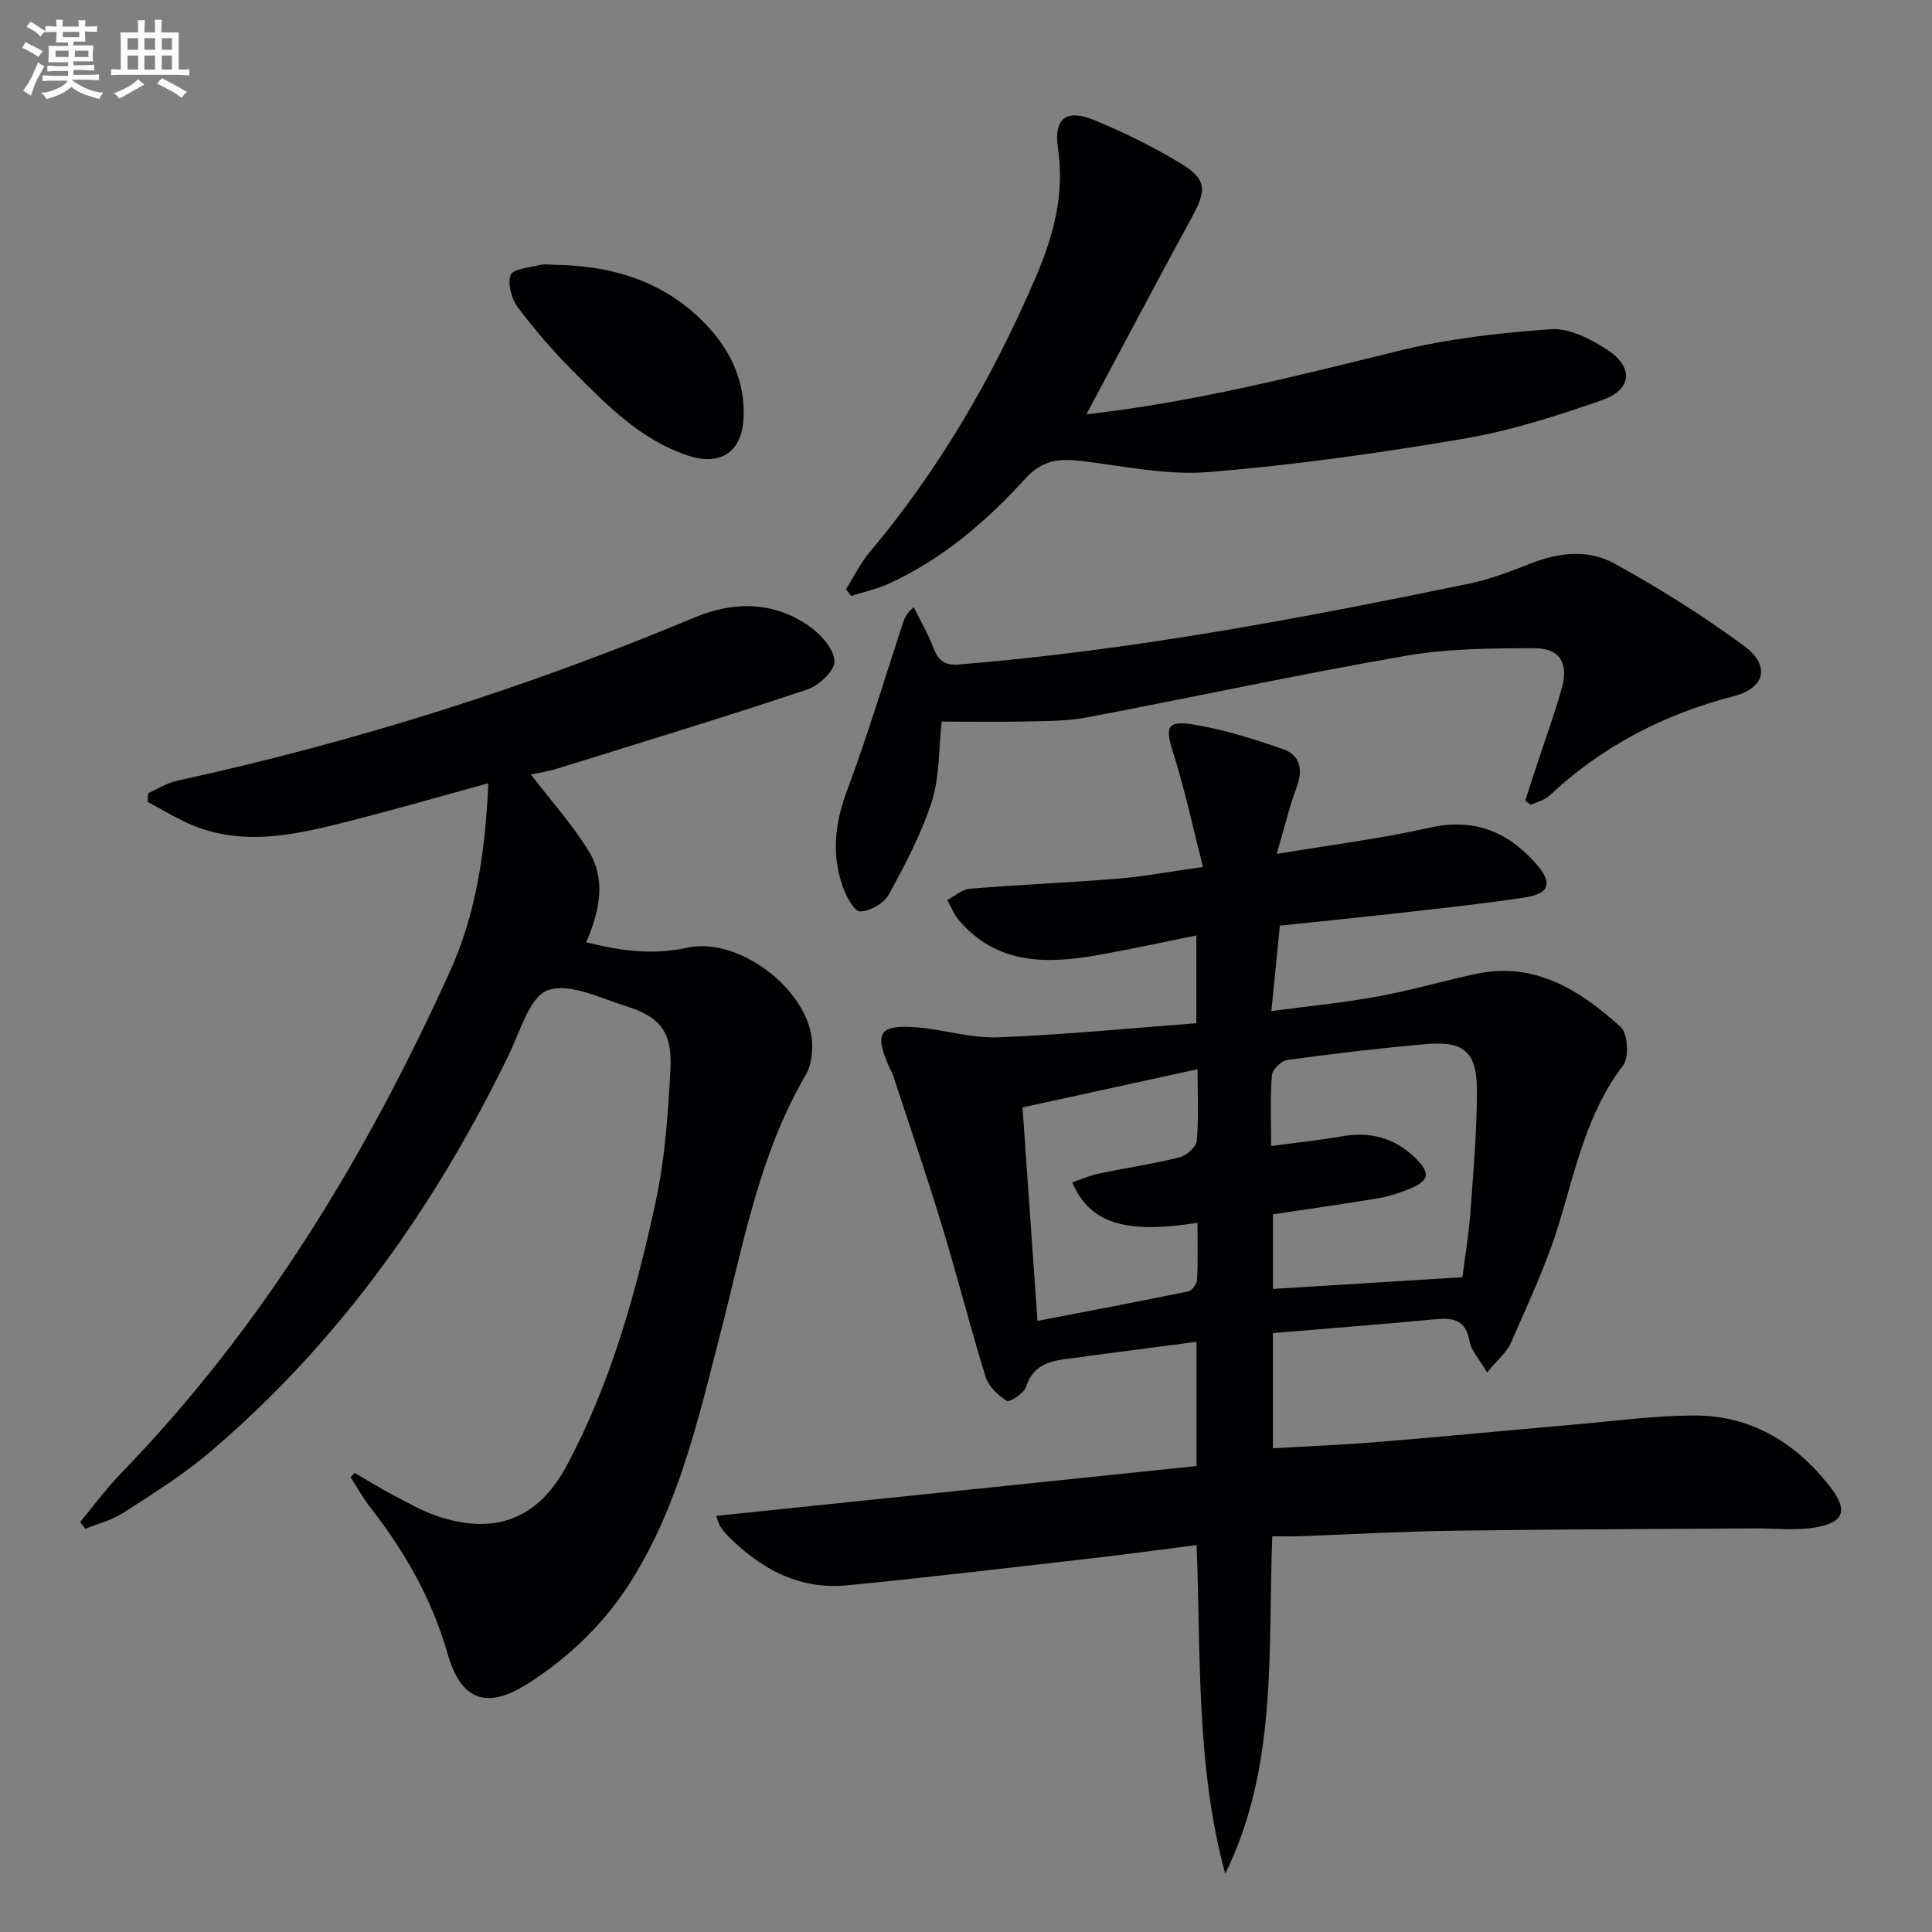
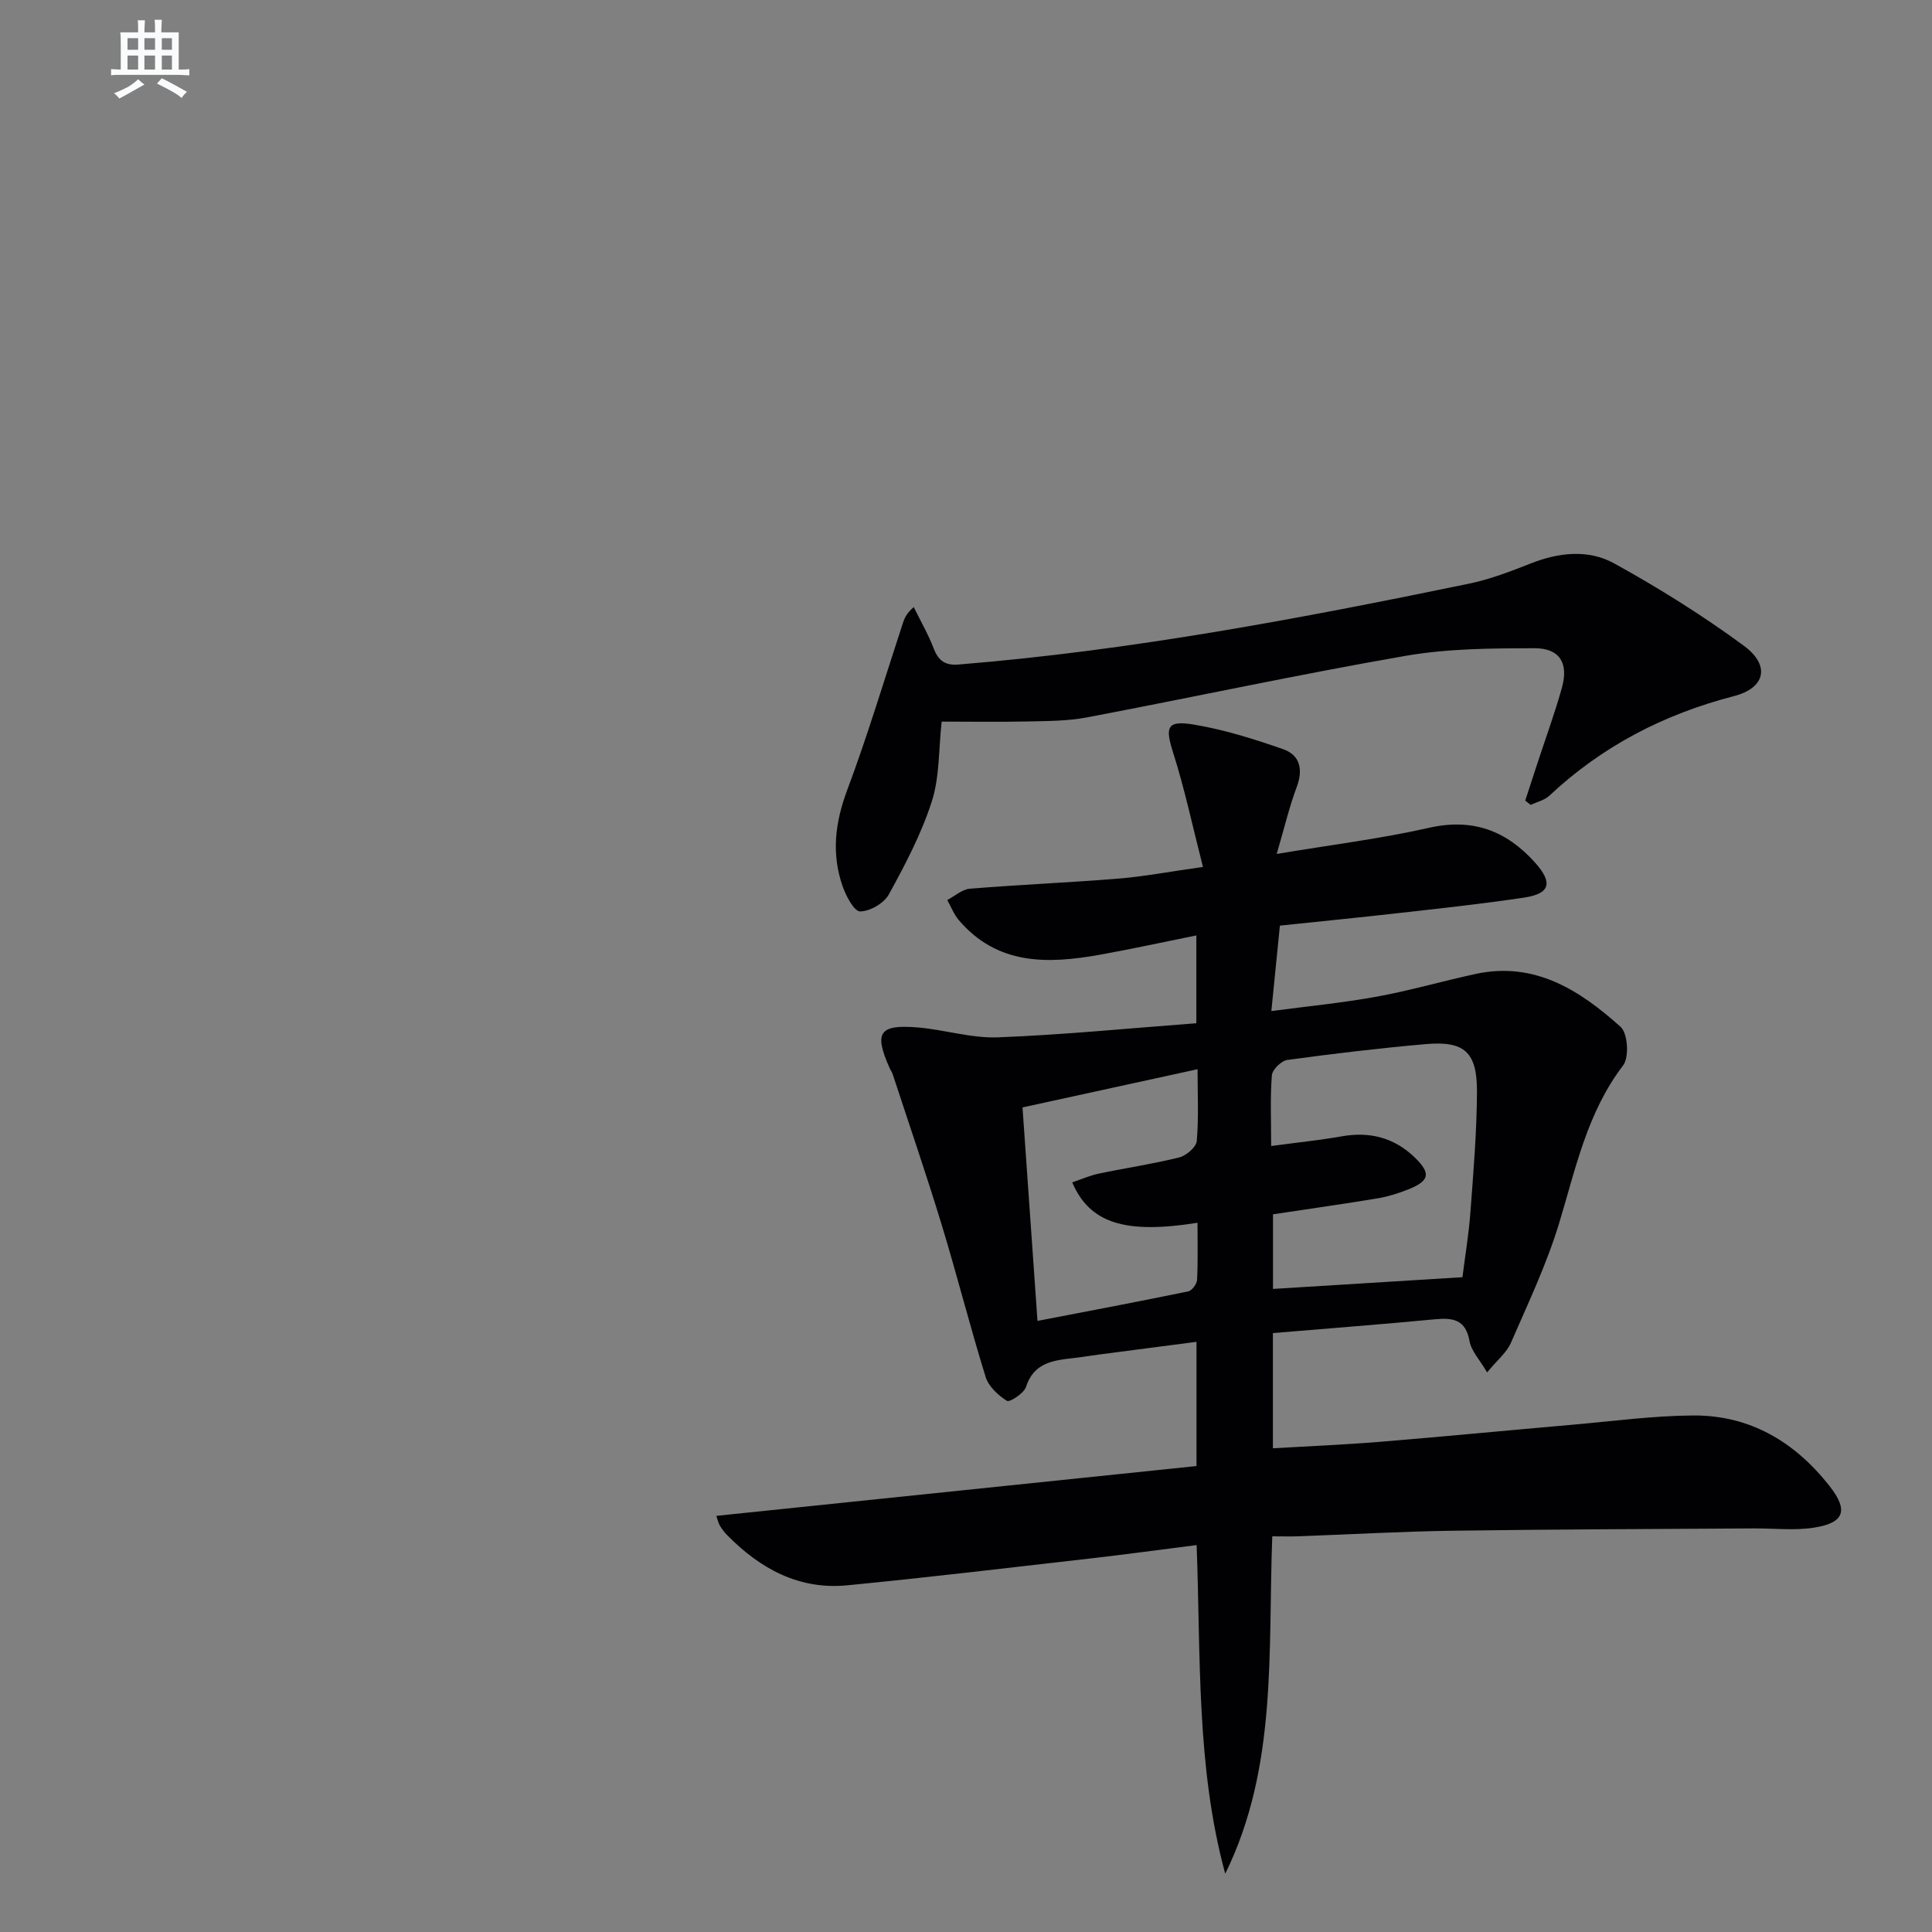
<svg xmlns="http://www.w3.org/2000/svg" enable-background="new 0 0 400 400" viewBox="0 0 400 400">
  <rect x="0" y="0" width="400" height="400" fill="#808080" stroke="none" />
  <g fill="#010103">
    <path d="m249.06 179.49c-2.15-8.41-3.79-16.17-6.18-23.68-1.67-5.24-1.33-6.71 4.18-5.81 6.31 1.03 12.51 2.99 18.57 5.1 3.49 1.21 4.22 4.15 2.85 7.82-1.54 4.11-2.55 8.42-4.15 13.88 11.34-1.9 21.54-3.15 31.52-5.41 9.05-2.05 16 .58 21.93 7.16 3.78 4.2 3.19 6.48-2.24 7.29-8.71 1.31-17.47 2.24-26.22 3.23-7.92.9-15.85 1.68-24.33 2.57-.56 5.61-1.11 11.15-1.77 17.69 7.6-1.01 14.81-1.7 21.9-3 6.85-1.25 13.56-3.21 20.37-4.68 12.26-2.66 21.62 3.39 30.05 10.96 1.48 1.33 1.79 6.3.51 7.97-7.44 9.74-9.8 21.28-13.22 32.58-2.58 8.52-6.45 16.67-10.02 24.87-.87 2-2.8 3.54-4.92 6.11-1.56-2.66-3.28-4.45-3.64-6.48-.79-4.44-3.38-4.87-7.1-4.52-11.08 1.05-22.18 1.9-33.61 2.86v23.85c7.33-.43 14.72-.73 22.07-1.33 13.41-1.1 26.8-2.4 40.21-3.57 8.26-.72 16.53-1.85 24.8-1.89 11.73-.06 21 5.49 28.16 14.6 3.98 5.06 3.1 7.67-3.33 8.64-4.03.61-8.23.11-12.35.14-20.77.14-41.54.18-62.31.48-10.64.15-21.28.77-31.92 1.15-1.64.06-3.28.01-5.46.01-.91 23.85 1.14 47.74-9.74 69.86-6.03-22.18-5.05-44.89-5.92-68.05-7.44.94-14.61 1.93-21.8 2.75-16.83 1.92-33.65 3.94-50.5 5.58-10 .98-18.06-3.42-24.9-10.39-.58-.59-1.09-1.26-1.51-1.97-.32-.54-.44-1.2-.73-2.02 33.24-3.45 66.28-6.88 99.41-10.31 0-9 0-16.95 0-25.72-6.87.9-13.52 1.76-20.17 2.63-1.81.24-3.61.55-5.43.75-4.17.47-8.11.99-9.71 5.98-.43 1.32-3.38 3.21-3.94 2.86-1.81-1.14-3.79-2.96-4.4-4.93-3.24-10.44-5.91-21.05-9.1-31.51-3.18-10.44-6.73-20.76-10.13-31.14-.15-.47-.46-.89-.66-1.34-3.25-7.3-2.18-9.03 5.7-8.4 5.61.45 11.21 2.28 16.76 2.06 13.67-.53 27.3-1.89 41.05-2.92 0-6.85 0-12.3 0-18.18-6.71 1.35-13.27 2.79-19.88 3.98-10.82 1.95-21.32 2.26-29.34-7.2-1-1.18-1.57-2.73-2.35-4.11 1.56-.81 3.07-2.21 4.68-2.34 10.27-.84 20.57-1.27 30.84-2.1 5.29-.44 10.51-1.44 17.42-2.41zm14.12 57.78c5.42-.73 10.03-1.2 14.58-2 5.82-1.03 10.86.24 15.14 4.36 3.41 3.3 3.11 4.88-1.45 6.67-2 .78-4.09 1.45-6.2 1.8-7.17 1.19-14.37 2.21-21.69 3.31v15.45c13.25-.82 26.09-1.62 39.22-2.43.55-4.35 1.32-8.92 1.66-13.53.62-8.28 1.31-16.57 1.35-24.86.04-8.22-2.61-10.57-10.58-9.87-9.58.84-19.15 1.98-28.68 3.28-1.24.17-3.11 2-3.2 3.18-.37 4.59-.15 9.24-.15 14.64zm-48.38 36.21c11.06-2.13 21.15-4.04 31.21-6.11.77-.16 1.79-1.54 1.83-2.39.2-3.9.09-7.81.09-11.82-15.02 2.4-22.31.08-25.94-8.36 1.86-.63 3.65-1.43 5.52-1.82 5.53-1.16 11.13-1.98 16.61-3.34 1.46-.36 3.53-2.11 3.65-3.38.43-4.76.17-9.58.17-14.89-12.33 2.69-24.08 5.25-36.24 7.91 1.03 14.77 2.03 28.99 3.1 44.2z" />
-     <path d="m73.47 304.97c2.51 1.46 4.97 3 7.53 4.35 3.08 1.62 6.14 3.41 9.41 4.53 11.92 4.07 20.96.73 26.9-10.37 9.17-17.13 14.34-35.74 18.42-54.57 1.95-9.02 2.6-18.39 3.08-27.64.39-7.57-2.15-10.77-9.17-12.95-5.37-1.66-11.71-4.89-16.18-3.32-3.77 1.32-5.72 8.42-8.02 13.18-15.28 31.53-35.14 59.62-61.94 82.43-5.55 4.72-11.82 8.62-17.95 12.6-2.36 1.53-5.26 2.23-7.91 3.31-.35-.47-.7-.95-1.04-1.42 2.82-3.38 5.44-6.96 8.5-10.11 29.34-30.27 50.76-65.74 68.06-103.87 5.49-12.1 7.33-25.11 7.94-38.95-9.62 2.63-18.76 5.27-27.97 7.62-10.81 2.76-21.72 5.58-32.77 1.27-3.4-1.33-6.54-3.33-9.8-5.03.04-.6.09-1.2.13-1.81 1.98-.88 3.89-2.13 5.97-2.58 36.78-8 72.5-19.3 107.23-33.83 8.04-3.36 16.41-3.34 23.82 1.95 2.33 1.67 4.97 4.67 5.06 7.15.07 1.93-3.23 5.05-5.64 5.85-17.15 5.72-34.46 10.99-51.72 16.36-1.86.58-3.82.87-5.49 1.24 4.01 5.23 8.41 10.15 11.86 15.67 3.72 5.95 2.48 12.43-.43 19.06 7.14 1.79 13.9 2.68 20.87 1.13 11.25-2.5 26.5 9.77 25.93 20.92-.09 1.78-.38 3.77-1.25 5.27-9.77 16.64-13.03 35.41-17.76 53.7-4.53 17.53-8.53 35.28-18.27 50.92-5.54 8.9-12.94 16.07-21.78 21.66-8.4 5.32-13.68 3.26-16.39-6.22-3.2-11.22-8.81-21.13-15.95-30.27-1.56-1.99-2.8-4.24-4.18-6.36.28-.31.59-.59.9-.87z" />
-     <path d="m224.93 85.78c22.27-2.53 43.27-7.87 64.35-13.07 10.37-2.56 21.16-3.81 31.84-4.55 3.83-.27 8.31 2.06 11.75 4.33 5.39 3.55 4.99 8.18-1.07 10.31-9.36 3.28-18.95 6.36-28.69 8.02-17.49 2.98-35.11 5.46-52.78 6.91-8.63.71-17.52-1.2-26.24-2.27-4.67-.57-8.22-.32-11.87 3.69-8.07 8.87-17.21 16.7-28.32 21.74-2.44 1.1-5.11 1.68-7.68 2.49-.36-.45-.71-.91-1.07-1.36 1.61-2.57 2.95-5.37 4.89-7.68 14.46-17.21 25.6-36.42 34.42-57 3.61-8.43 6-17.13 4.59-26.61-.93-6.26 1.73-8.26 7.57-5.84 6.1 2.53 12.1 5.48 17.75 8.89 5.48 3.31 5.49 5.52 2.44 11.12-7.3 13.38-14.39 26.86-21.88 40.88z" />
    <path d="m315.78 165.75c.85-2.61 1.7-5.21 2.56-7.82 1.7-5.19 3.59-10.33 5.05-15.59 1.39-5.04-.46-8.13-5.65-8.13-8.91.01-17.97.06-26.7 1.57-22.07 3.83-43.98 8.57-66 12.75-4.05.77-8.27.75-12.42.84-5.8.13-11.6.03-17.66.03-.64 5.81-.41 11.47-2.04 16.53-2.15 6.69-5.49 13.05-8.89 19.24-1 1.83-3.91 3.52-5.95 3.53-1.23.01-2.93-3.19-3.63-5.22-2.33-6.69-1.57-13.17.95-19.89 4.24-11.32 7.7-22.93 11.48-34.42.34-1.04.68-2.08 2.3-3.48 1.39 2.84 2.99 5.6 4.12 8.54.98 2.55 2.35 3.58 5.17 3.35 35.64-2.89 70.68-9.51 105.63-16.73 4.36-.9 8.61-2.53 12.76-4.17 5.87-2.33 12.01-2.99 17.39-.01 9.25 5.12 18.29 10.76 26.8 17.03 5.49 4.04 4.51 8.73-2.08 10.43-14.51 3.76-27.26 10.36-38.19 20.61-1 .94-2.57 1.29-3.87 1.91-.37-.3-.75-.6-1.13-.9z" />
-     <path d="m115.18 54.83c12.27.23 23.22 3.78 31.67 13.1 4.73 5.21 7.41 11.42 7.1 18.56-.31 7.09-4.73 10.07-11.51 7.83-9.81-3.24-16.81-10.46-23.82-17.51-4.09-4.1-7.92-8.52-11.39-13.15-1.31-1.75-2.17-4.82-1.53-6.7.42-1.24 3.86-1.57 6.01-2.08 1.09-.27 2.3-.05 3.47-.05z" />
  </g>
-   <path d="m6.8 9.5c.6.3 1.3.7 2.1 1.1-.4.4-.7.8-.9 1.2-.7-.4-1.3-.8-1.8-1.1s-1.1-.6-1.6-.8c.2-.4.5-.8.7-1.2.4.2.8.5 1.5.8zm.9 6.9c-.3.6-.5 1.1-.7 1.7s-.4 1.1-.6 1.7c-.6-.4-1.1-.7-1.6-1 .7-1 1.2-1.8 1.5-2.4.3-.5.6-1.1.8-1.7.3-.6.5-1.2.8-1.8.3.3.8.6 1.3.8-.7 1.3-1.2 2.2-1.5 2.7zm.1-11c.4.3 1 .7 1.7 1.1-.5.2-.8.6-1.1 1.1-.5-.6-1-1-1.4-1.2s-.9-.6-1.5-.8c.2-.4.5-.7.9-1.1.5.3.9.6 1.4.9zm10.5 13.1c1 .4 2 .6 3.1.7-.4.4-.7.8-.8 1.3-.9-.2-1.9-.6-3-.9-1-.4-2-.9-2.8-1.6-.5.4-1.1.9-1.9 1.3s-1.9.9-3.3 1.2c-.1-.3-.5-.8-1.1-1.3 1 0 2.1-.3 3.2-.8 1.2-.5 1.9-1 2.3-1.7h-3.2c-.4 0-1 0-2 .1v-1.2c1 0 1.7.1 2 .1h3.3v-1h-2.3c-.2 0-.9 0-2 .1v-1.2c1.2 0 1.9.1 2 .1h2.3v-.8h-4.1c0-.7.1-1.2.1-1.6 0-.5 0-1.1-.1-1.8h4.1v-.7h-2.5c0-.6.1-1.1.1-1.6v-.6h-.5c-.4 0-1 0-1.8.1v-1.3c1.2 0 1.9.1 2.1.1h.2c0-.3 0-.8-.1-1.4h1.4c0 .6-.1 1-.1 1.4h3.4c0-.4 0-.8-.1-1.3h1.5c0 .4-.1.9-.1 1.3.7 0 1.5 0 2.5-.1v1.2c-1 0-1.8-.1-2.5-.1v.6c0 .3 0 .8.1 1.5h-2.5v.8h4.1c0 .8-.1 1.3-.1 1.8s0 1 .1 1.5h-4.1v.8h1.4c.8 0 1.8 0 2.9-.1v1.2c-1 0-1.9-.1-2.8-.1h-1.5v1h3.2c.3 0 1 0 2.1-.1v1.2c-1.1 0-1.8-.1-2.1-.1h-3.4l-.1.1c1.4 1 2.4 1.5 3.4 1.9zm-4.1-6.7v-1.3h-2.7v1.3zm2.2-4.1v-1.1h-3.4v1.1zm1.9 4.1v-1.3h-2.8v1.3z" fill="#fafbfc" />
  <path d="m37 6.7v2.3 5.4c1 0 1.8 0 2.2-.1v1.3c-.6 0-1.5-.1-2.5-.1h-11.9c-.7 0-1.3 0-1.8.1v-1.3c.5 0 1.1.1 2 .1v-5.2c0-1 0-1.8-.1-2.5h3.7c0-1.3 0-2.1-.1-2.5h1.5c0 .4-.1 1.3-.1 2.5h2.2c0-1.2 0-2.1-.1-2.6h1.5c0 .4-.1 1.3-.1 2.6zm-12.3 13.7c-.3-.4-.7-.8-1.1-1.1 1.1-.4 2.1-.9 2.9-1.3.8-.5 1.5-1 2.1-1.6.4.4.9.8 1.3 1.1-2.5 1.4-4.2 2.4-5.2 2.9zm3.9-10.1v-2.4h-2.2v2.4zm0 4.1v-2.9h-2.2v2.9zm3.5-4.1v-2.4h-2.2v2.4zm0 4.1v-2.9h-2.2v2.9zm.4 2.9 1-1.1c.6.3 1.4.7 2.5 1.3s2 1.1 2.7 1.5c-.4.4-.8.8-1.1 1.3-.8-.8-2.5-1.7-5.1-3zm3.1-7v-2.4h-2.1v2.4zm0 4.1v-2.9h-2.1v2.9z" fill="#fafbfc" />
</svg>